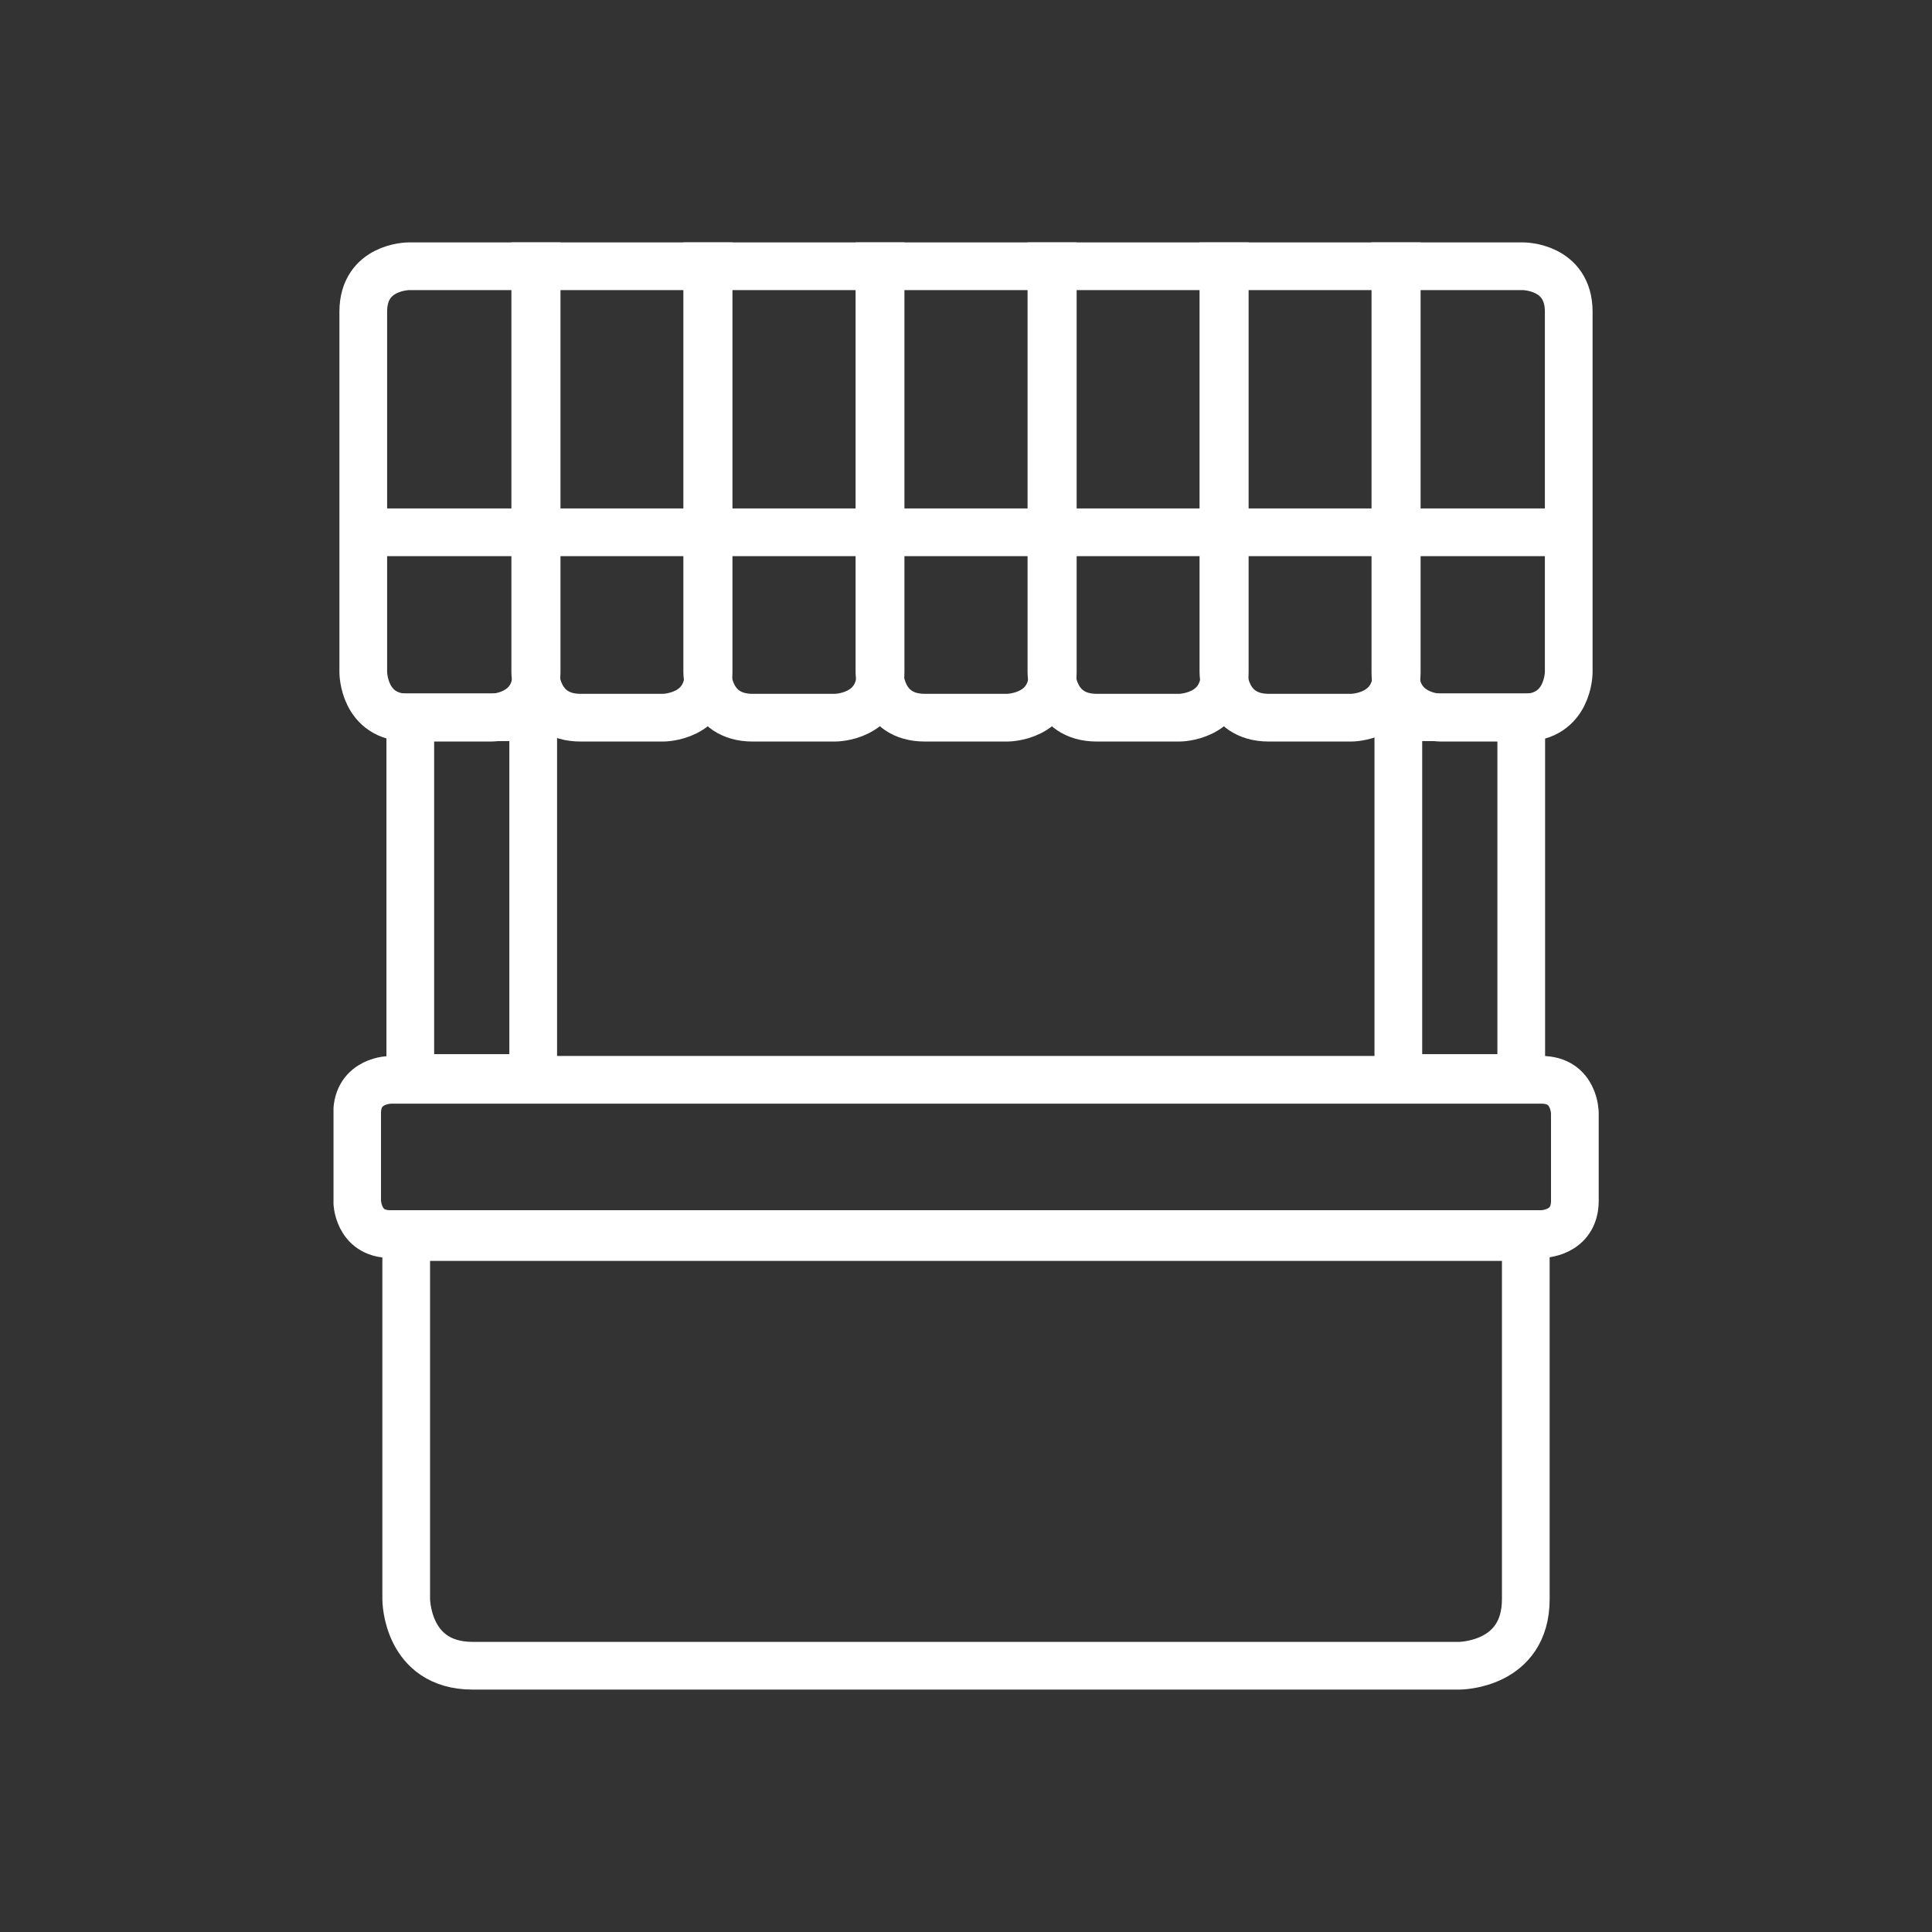
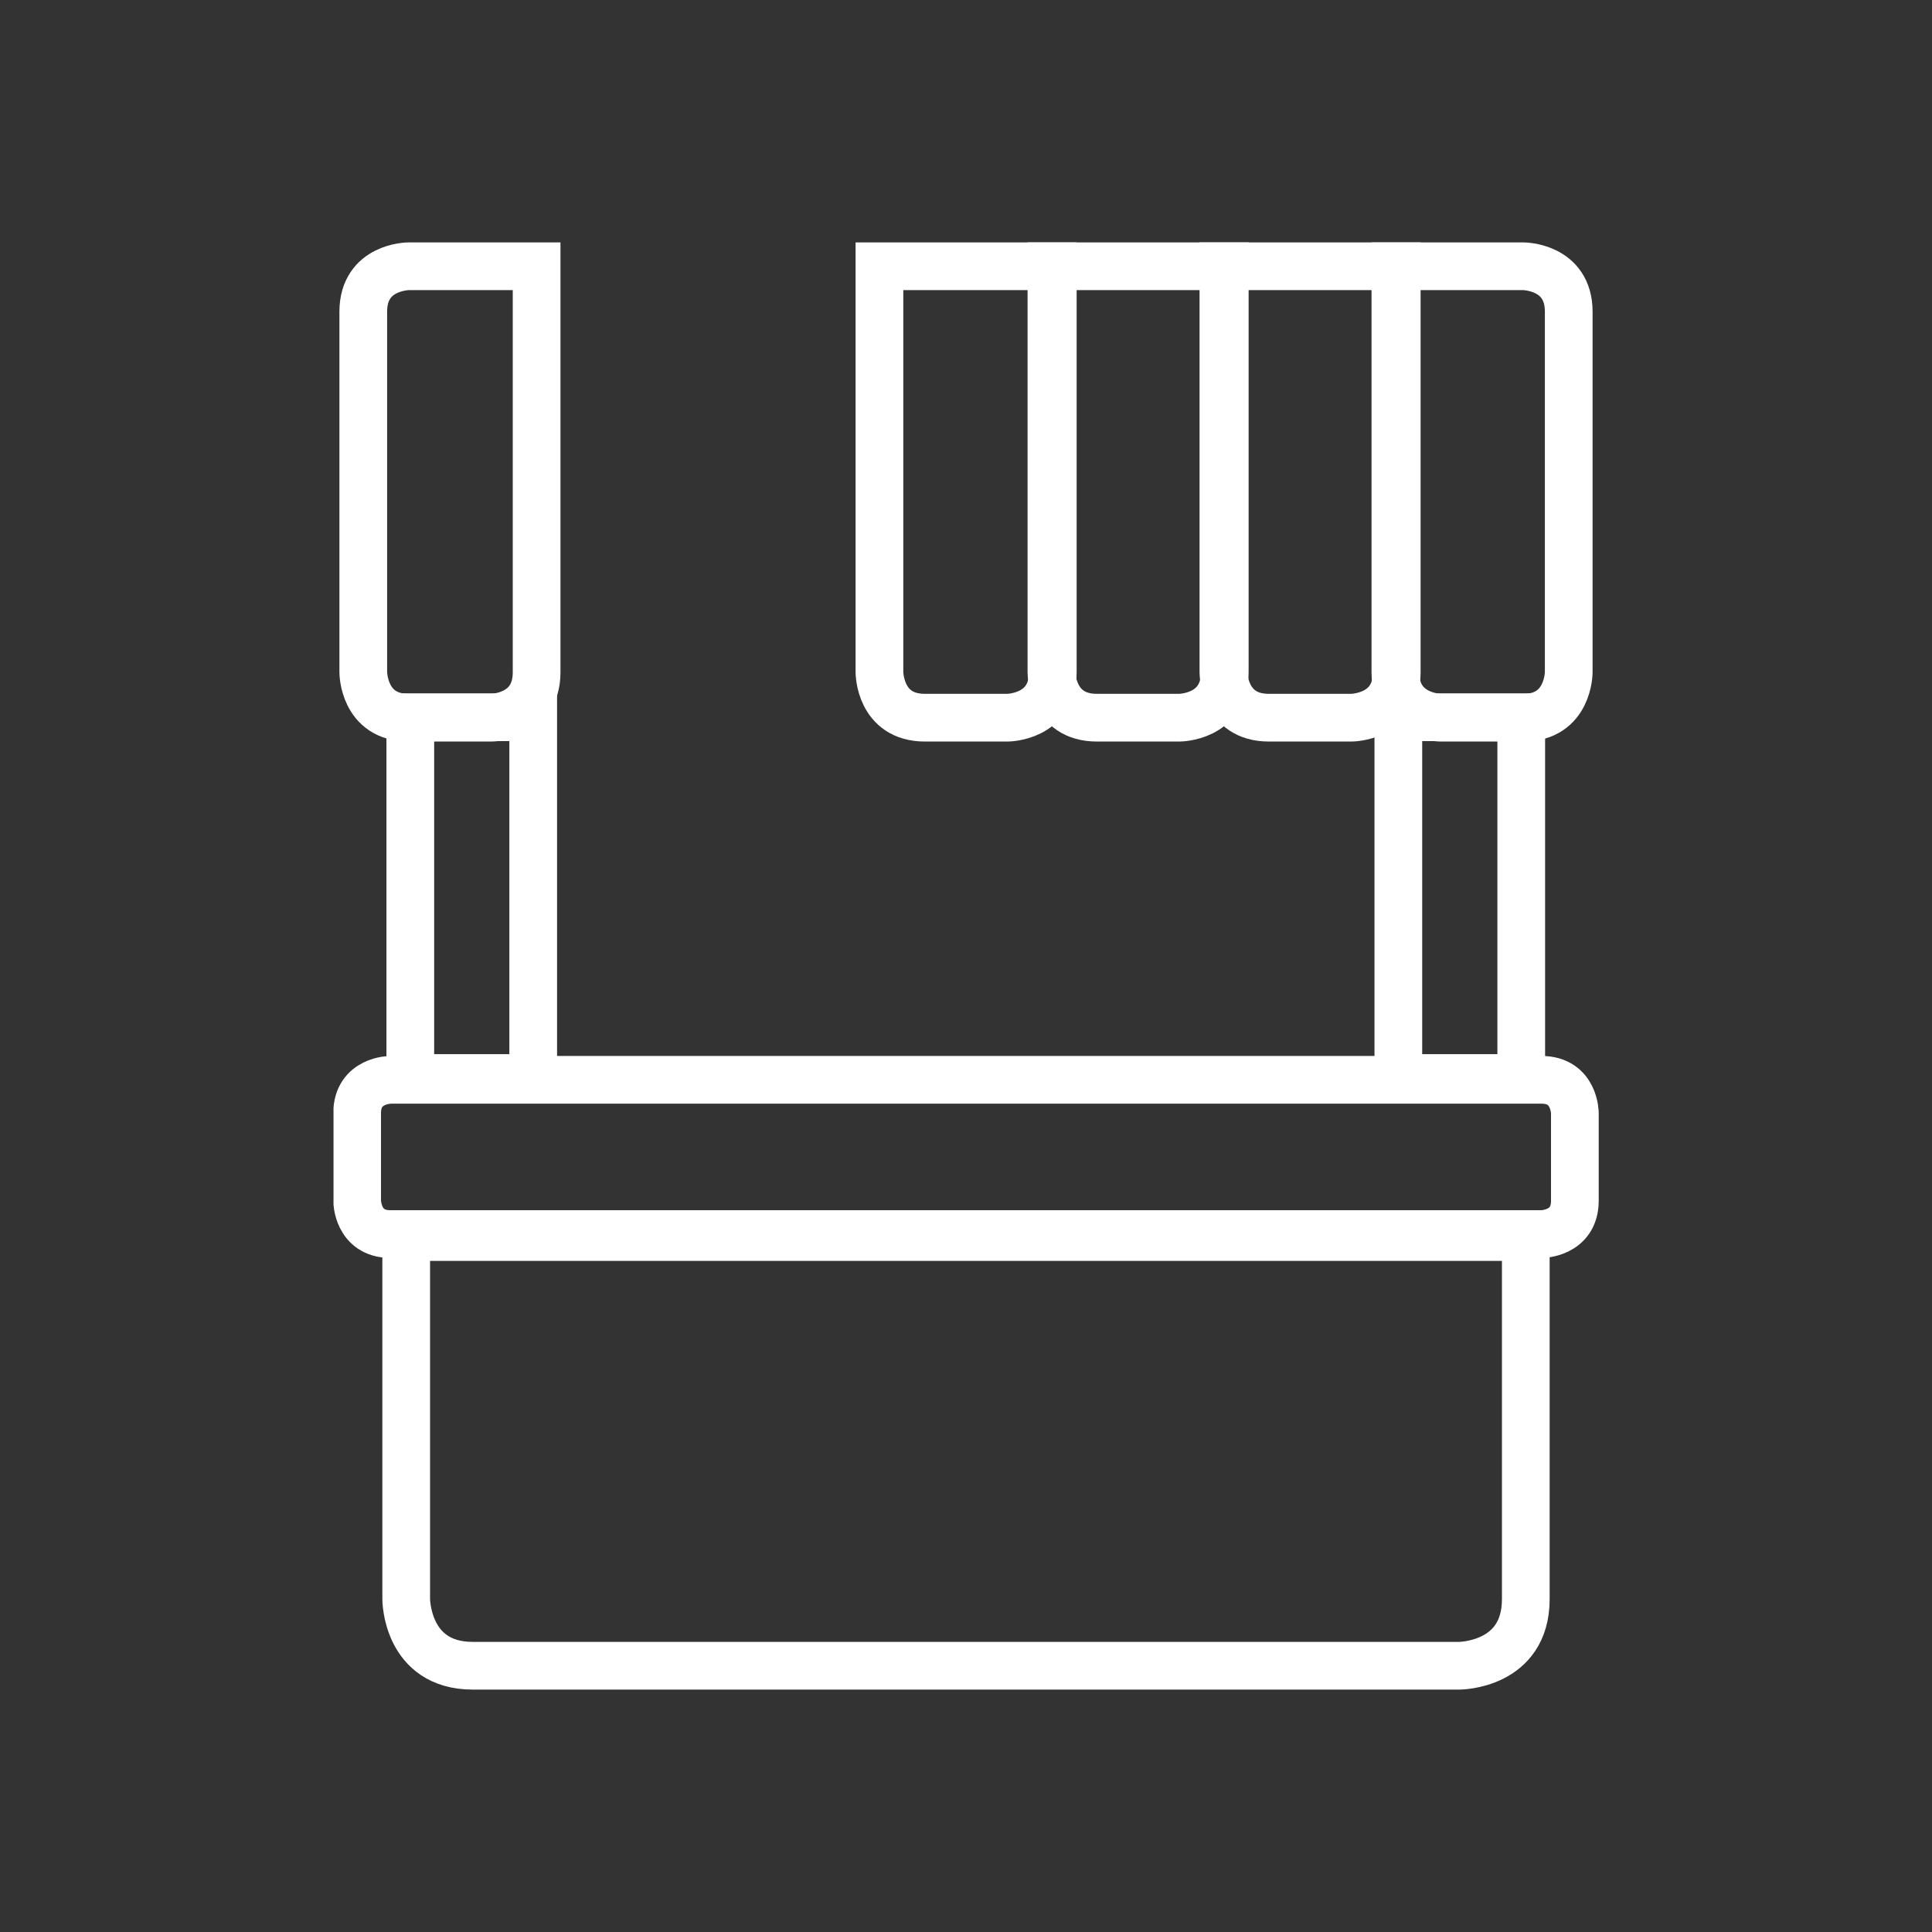
<svg xmlns="http://www.w3.org/2000/svg" xmlns:xlink="http://www.w3.org/1999/xlink" version="1.1" id="Ebene_1" x="0px" y="0px" viewBox="0 0 85.04 85.04" style="enable-background:new 0 0 85.04 85.04;" xml:space="preserve">
  <rect x="0" y="0" width="85.04" height="85.04" fill="#333333" stroke="none" />
  <style type="text/css">
	.st0{clip-path:url(#SVGID_2_);fill:none;stroke:#FFFFFF;stroke-width:2.1;}
</style>
  <g>
    <g>
      <defs>
        <rect id="SVGID_1_" x="14.68" y="10.67" width="55.69" height="63.7" />
      </defs>
      <clipPath id="SVGID_2_">
        <use xlink:href="#SVGID_1_" style="overflow:visible;" />
      </clipPath>
      <path class="st0" d="M17.88,54.45v15.94c0,0,0,2.93,2.93,2.93h43.42c0,0,2.93,0,2.93-2.93V54.45H17.88z" />
      <path class="st0" d="M17.19,47.53c0,0-1.47,0-1.47,1.47v3.85c0,0,0,1.47,1.47,1.47h50.66c0,0,1.47,0,1.47-1.47V49    c0,0,0-1.47-1.47-1.47H17.19z" />
      <rect x="18.06" y="31.57" class="st0" width="5.41" height="15.88" />
      <rect x="61.55" y="31.57" class="st0" width="5.41" height="15.88" />
      <path class="st0" d="M17.99,11.72c0,0-2,0-2,2v15.87c0,0,0,2,2,2h3.63c0,0,2,0,2-2V11.72H17.99z" />
      <path class="st0" d="M67.05,11.72c0,0,2,0,2,2v15.87c0,0,0,2-2,2h-3.63c0,0-2,0-2-2V11.72H67.05z" />
-       <path class="st0" d="M23.56,11.72v17.87c0,0,0,2,2,2h3.63c0,0,2,0,2-2V11.72H23.56z" />
-       <path class="st0" d="M31.13,11.72v17.87c0,0,0,2,2,2h3.63c0,0,2,0,2-2V11.72H31.13z" />
      <path class="st0" d="M38.71,11.72v17.87c0,0,0,2,2,2h3.63c0,0,2,0,2-2V11.72H38.71z" />
      <path class="st0" d="M46.28,11.72v17.87c0,0,0,2,2,2h3.63c0,0,2,0,2-2V11.72H46.28z" />
      <path class="st0" d="M53.85,11.72v17.87c0,0,0,2,2,2h3.63c0,0,2,0,2-2V11.72H53.85z" />
-       <line class="st0" x1="15.95" y1="23.43" x2="69.2" y2="23.43" />
    </g>
  </g>
</svg>